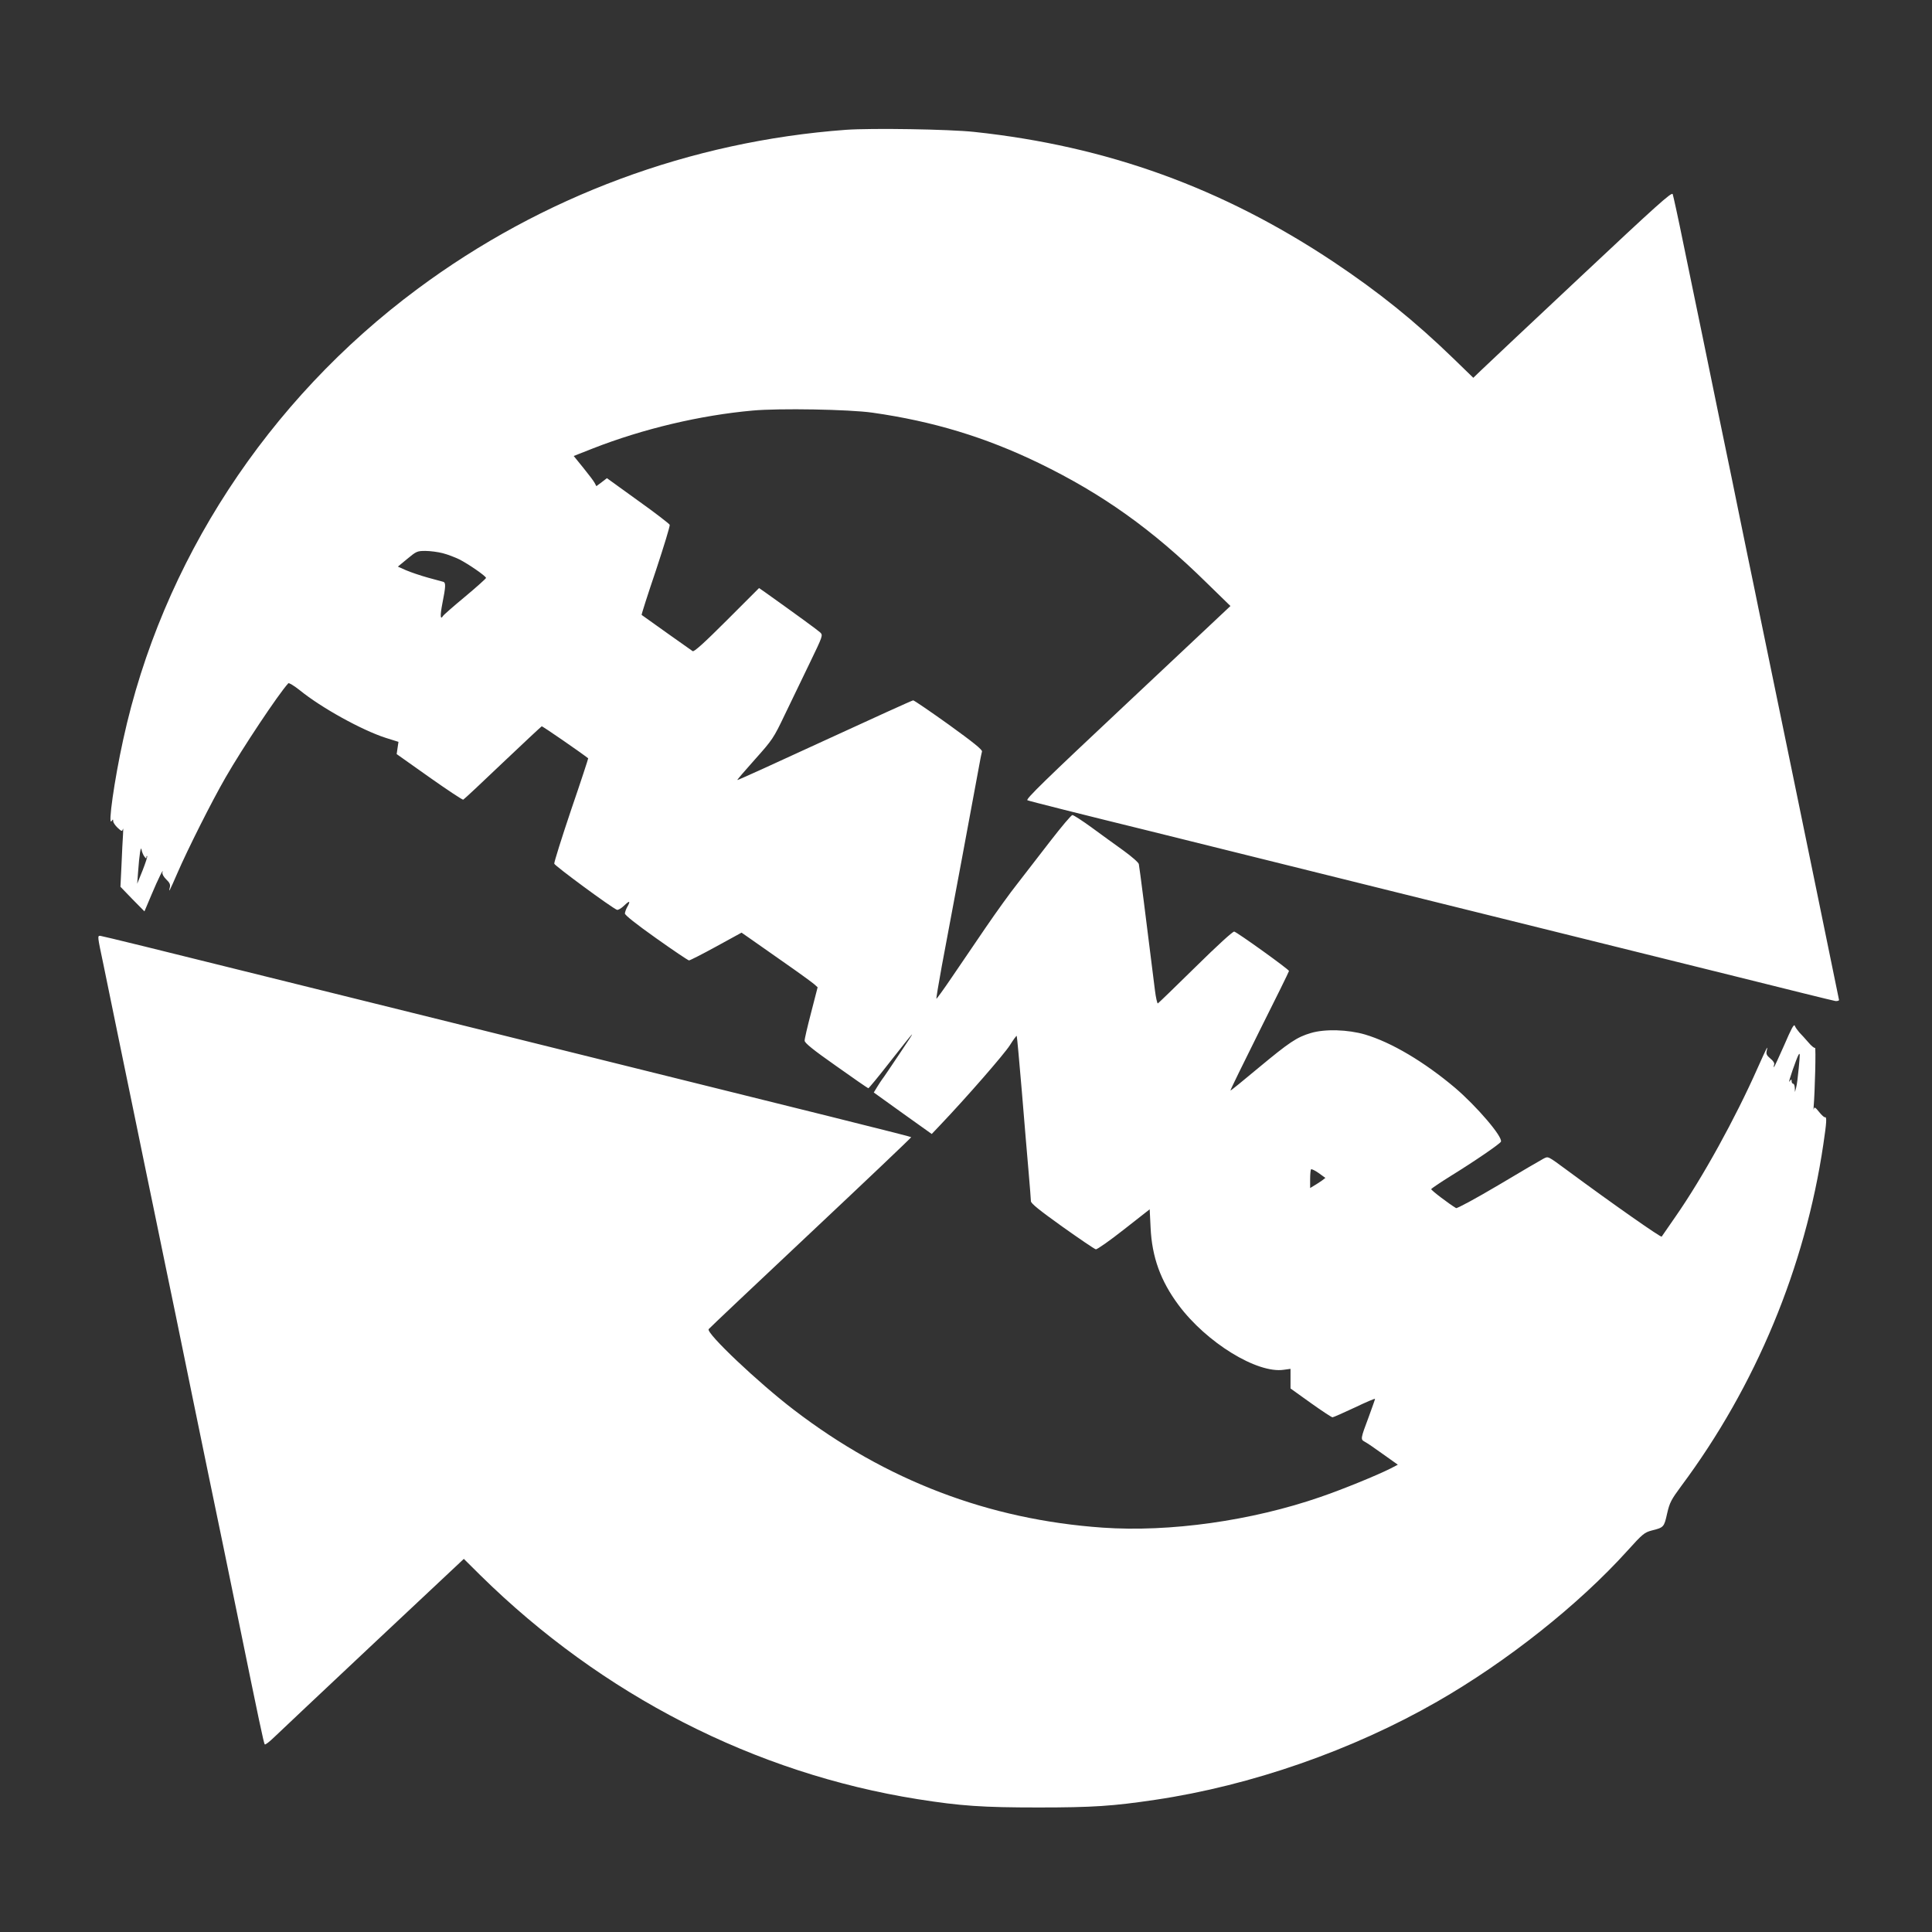
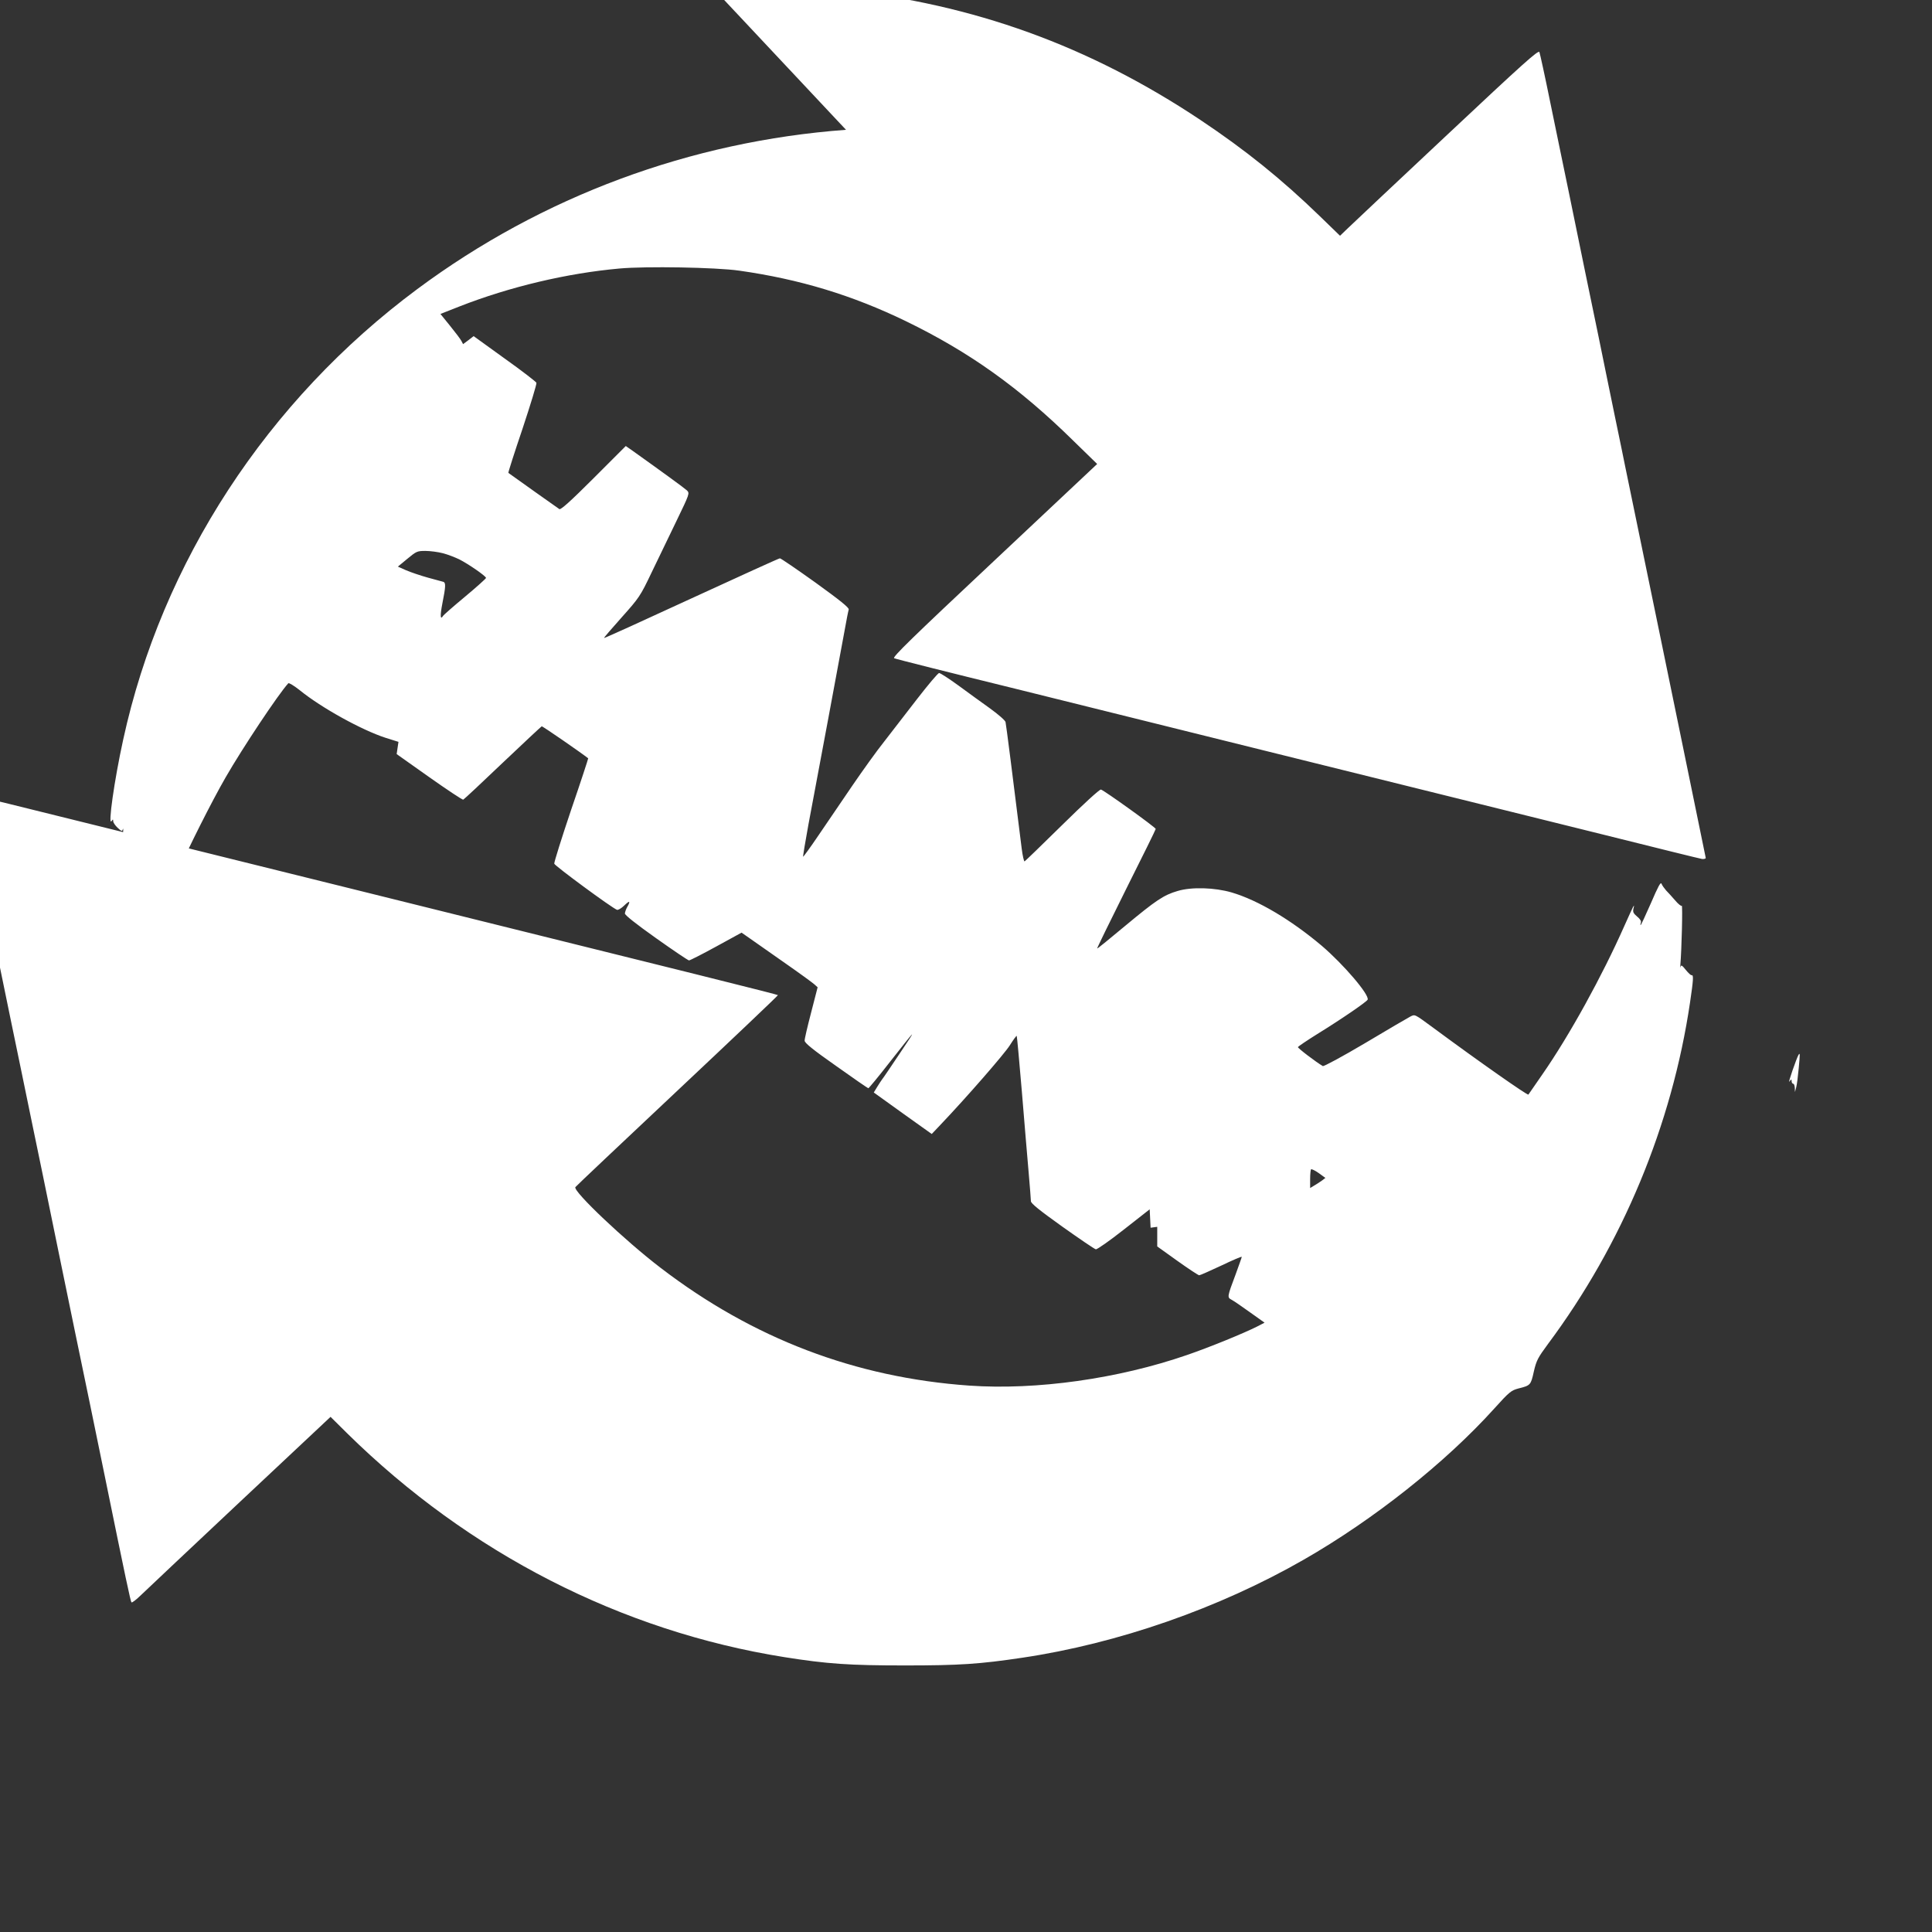
<svg xmlns="http://www.w3.org/2000/svg" version="1.0" width="1280pt" height="1280pt" viewBox="0 0 1280 1280" preserveAspectRatio="xMidYMid meet">
  <rect x="0" y="0" width="1280" height="1280" fill="#333333" stroke="none" />
  <g transform="translate(0,1280) scale(0.1,-0.1)" fill="#ffffff" stroke="none">
-     <path d="M5605 11940 c-1030 -76 -2014 -441 -2840 -1055 -994 -738 -1693 -1809 -1949 -2986 -59 -269 -102 -575 -77 -539 9 13 11 13 11 -1 0 -8 13 -28 29 -43 27 -25 30 -26 35 -9 3 10 3 -7 1 -37 -2 -30 -7 -120 -10 -200 l-7 -145 79 -82 80 -81 47 111 c43 103 84 185 72 146 -2 -10 8 -28 25 -45 23 -22 29 -34 24 -54 -11 -41 0 -21 50 95 67 155 228 476 320 635 111 193 349 551 415 623 4 5 38 -16 76 -46 144 -117 411 -264 568 -315 l86 -27 -6 -40 -6 -41 216 -153 c119 -84 220 -151 225 -149 5 2 122 111 260 243 139 132 256 241 260 243 5 2 261 -175 308 -212 1 -1 -49 -155 -113 -341 -63 -187 -113 -347 -112 -357 3 -14 380 -292 416 -306 7 -2 29 10 48 29 36 35 43 31 19 -11 -8 -14 -14 -33 -15 -42 0 -11 73 -69 207 -164 114 -81 212 -147 218 -147 6 0 87 41 180 92 l168 92 46 -32 c25 -18 129 -91 231 -162 102 -71 194 -138 206 -149 l21 -19 -43 -167 c-24 -92 -44 -176 -43 -187 0 -15 57 -61 208 -167 115 -82 211 -148 214 -148 3 0 64 73 134 163 191 243 193 245 77 72 -59 -88 -112 -167 -119 -175 -6 -8 -22 -32 -34 -52 l-22 -36 192 -138 192 -137 56 59 c177 186 424 470 461 528 23 37 44 65 46 63 2 -2 17 -167 34 -368 16 -200 37 -441 45 -536 8 -94 15 -180 15 -191 0 -15 56 -60 207 -168 114 -81 214 -149 223 -151 8 -2 92 57 186 131 l171 134 6 -122 c9 -194 66 -352 185 -512 185 -249 522 -456 698 -429 l44 6 0 -65 0 -65 134 -96 c73 -52 138 -95 144 -95 6 0 71 29 146 64 75 36 136 62 136 58 0 -4 -19 -56 -41 -117 -56 -149 -56 -151 -27 -167 14 -7 68 -44 122 -83 l97 -69 -48 -25 c-89 -45 -319 -139 -465 -189 -457 -158 -998 -234 -1443 -203 -755 53 -1434 312 -2045 780 -237 181 -583 509 -565 535 6 8 311 296 678 641 367 345 666 629 664 631 -5 5 -507 130 -2862 714 -330 82 -1027 255 -1549 384 -521 130 -954 236 -962 236 -19 0 -19 0 21 -189 19 -91 68 -330 109 -531 41 -201 86 -419 100 -485 14 -66 41 -198 60 -292 20 -95 52 -249 71 -343 19 -93 51 -246 70 -340 19 -94 51 -245 70 -338 19 -92 68 -331 109 -532 41 -201 89 -432 106 -515 50 -238 147 -711 195 -945 142 -696 173 -841 179 -847 4 -4 32 18 64 49 31 30 326 308 656 618 l599 562 111 -110 c806 -793 1815 -1310 2896 -1482 284 -45 430 -55 800 -55 359 0 494 9 775 51 634 94 1305 328 1866 650 464 266 939 643 1262 1001 100 111 112 120 160 133 80 20 82 22 102 112 17 74 27 92 94 183 494 663 821 1451 941 2263 22 148 24 183 11 180 -5 -2 -22 14 -39 35 -25 31 -31 35 -35 20 -2 -10 -3 -2 -1 17 8 92 16 394 9 388 -4 -4 -24 12 -44 36 -20 23 -47 53 -60 66 -12 14 -26 33 -30 44 -6 14 -23 -19 -70 -128 -35 -80 -66 -146 -68 -146 -3 0 -2 7 1 16 4 10 -5 25 -25 41 -25 21 -29 31 -24 52 10 41 2 24 -60 -114 -148 -334 -364 -726 -544 -985 -47 -68 -89 -128 -92 -133 -5 -7 -318 212 -624 438 -135 99 -126 95 -160 78 -17 -9 -151 -87 -298 -175 -152 -90 -273 -155 -280 -152 -46 27 -167 119 -165 126 2 4 59 43 128 86 159 98 328 214 334 228 13 32 -160 234 -304 357 -204 172 -421 301 -596 353 -113 33 -266 38 -359 10 -93 -27 -145 -63 -345 -229 -102 -85 -186 -154 -188 -152 -2 2 85 179 192 394 108 215 196 394 196 398 -1 11 -344 257 -363 261 -9 2 -114 -94 -257 -235 -133 -131 -245 -239 -249 -241 -4 -1 -13 37 -19 85 -58 467 -103 822 -107 838 -2 11 -47 50 -102 90 -54 39 -149 107 -211 153 -62 45 -119 82 -127 82 -8 0 -73 -78 -146 -172 -73 -95 -171 -222 -218 -282 -48 -60 -142 -191 -211 -292 -69 -101 -170 -249 -224 -329 -54 -80 -101 -144 -102 -142 -2 2 14 98 35 213 32 167 235 1257 257 1379 3 17 8 37 10 46 3 12 -58 61 -220 178 -123 88 -230 161 -236 161 -6 0 -270 -120 -587 -266 -316 -146 -576 -264 -578 -262 -2 2 51 63 117 137 116 130 123 140 197 295 43 89 117 243 166 344 87 180 88 183 69 202 -16 15 -160 120 -362 264 l-43 30 -213 -213 c-153 -153 -218 -211 -227 -205 -10 6 -299 212 -338 240 -2 2 40 134 94 293 53 160 95 297 92 304 -3 7 -97 80 -211 161 l-205 148 -35 -27 -35 -26 -11 21 c-6 12 -40 57 -75 100 l-64 79 127 50 c332 130 712 220 1059 251 175 16 638 8 793 -14 402 -57 750 -163 1105 -335 420 -204 751 -440 1108 -791 l159 -155 -681 -640 c-549 -515 -678 -641 -664 -647 10 -5 371 -96 803 -202 432 -107 1177 -292 1655 -411 479 -119 1032 -256 1230 -305 198 -49 648 -161 1000 -248 352 -88 651 -162 665 -164 14 -1 24 2 24 7 -2 11 -104 509 -159 775 -19 91 -84 406 -144 700 -61 294 -135 657 -166 805 -31 149 -60 290 -65 315 -5 25 -36 178 -70 340 -33 162 -81 393 -105 513 -25 119 -65 315 -90 435 -24 119 -72 350 -105 512 -34 162 -90 437 -126 610 -35 173 -68 323 -72 334 -7 15 -104 -72 -612 -549 -333 -312 -628 -590 -657 -618 l-52 -50 -133 129 c-255 247 -492 438 -793 639 -736 490 -1500 767 -2380 861 -167 18 -680 26 -850 14z m-2672 -2805 c32 -8 81 -27 110 -41 61 -31 177 -111 177 -123 0 -4 -63 -61 -140 -125 -77 -64 -142 -121 -145 -127 -18 -29 -20 2 -4 84 22 110 23 136 7 142 -7 2 -54 15 -103 28 -50 14 -115 36 -145 49 l-54 24 63 52 c59 49 65 52 119 52 32 0 84 -7 115 -15z m-1977 -2009 c9 -13 14 -16 14 -7 0 8 2 12 5 9 3 -3 -11 -45 -30 -94 l-36 -89 6 80 c8 112 18 177 23 145 2 -13 10 -33 18 -44z m10961 -1403 c-5 -54 -12 -111 -17 -128 l-8 -30 -1 28 c-1 15 -5 27 -11 27 -5 0 -10 8 -10 17 0 15 -2 14 -15 -3 -12 -16 47 154 61 178 10 15 10 7 1 -89z m-3158 -744 c-13 -9 -35 -24 -51 -33 l-28 -17 0 59 c0 32 3 62 6 65 4 3 27 -8 51 -25 l44 -32 -22 -17z" />
+     <path d="M5605 11940 c-1030 -76 -2014 -441 -2840 -1055 -994 -738 -1693 -1809 -1949 -2986 -59 -269 -102 -575 -77 -539 9 13 11 13 11 -1 0 -8 13 -28 29 -43 27 -25 30 -26 35 -9 3 10 3 -7 1 -37 -2 -30 -7 -120 -10 -200 l-7 -145 79 -82 80 -81 47 111 c43 103 84 185 72 146 -2 -10 8 -28 25 -45 23 -22 29 -34 24 -54 -11 -41 0 -21 50 95 67 155 228 476 320 635 111 193 349 551 415 623 4 5 38 -16 76 -46 144 -117 411 -264 568 -315 l86 -27 -6 -40 -6 -41 216 -153 c119 -84 220 -151 225 -149 5 2 122 111 260 243 139 132 256 241 260 243 5 2 261 -175 308 -212 1 -1 -49 -155 -113 -341 -63 -187 -113 -347 -112 -357 3 -14 380 -292 416 -306 7 -2 29 10 48 29 36 35 43 31 19 -11 -8 -14 -14 -33 -15 -42 0 -11 73 -69 207 -164 114 -81 212 -147 218 -147 6 0 87 41 180 92 l168 92 46 -32 c25 -18 129 -91 231 -162 102 -71 194 -138 206 -149 l21 -19 -43 -167 c-24 -92 -44 -176 -43 -187 0 -15 57 -61 208 -167 115 -82 211 -148 214 -148 3 0 64 73 134 163 191 243 193 245 77 72 -59 -88 -112 -167 -119 -175 -6 -8 -22 -32 -34 -52 l-22 -36 192 -138 192 -137 56 59 c177 186 424 470 461 528 23 37 44 65 46 63 2 -2 17 -167 34 -368 16 -200 37 -441 45 -536 8 -94 15 -180 15 -191 0 -15 56 -60 207 -168 114 -81 214 -149 223 -151 8 -2 92 57 186 131 l171 134 6 -122 l44 6 0 -65 0 -65 134 -96 c73 -52 138 -95 144 -95 6 0 71 29 146 64 75 36 136 62 136 58 0 -4 -19 -56 -41 -117 -56 -149 -56 -151 -27 -167 14 -7 68 -44 122 -83 l97 -69 -48 -25 c-89 -45 -319 -139 -465 -189 -457 -158 -998 -234 -1443 -203 -755 53 -1434 312 -2045 780 -237 181 -583 509 -565 535 6 8 311 296 678 641 367 345 666 629 664 631 -5 5 -507 130 -2862 714 -330 82 -1027 255 -1549 384 -521 130 -954 236 -962 236 -19 0 -19 0 21 -189 19 -91 68 -330 109 -531 41 -201 86 -419 100 -485 14 -66 41 -198 60 -292 20 -95 52 -249 71 -343 19 -93 51 -246 70 -340 19 -94 51 -245 70 -338 19 -92 68 -331 109 -532 41 -201 89 -432 106 -515 50 -238 147 -711 195 -945 142 -696 173 -841 179 -847 4 -4 32 18 64 49 31 30 326 308 656 618 l599 562 111 -110 c806 -793 1815 -1310 2896 -1482 284 -45 430 -55 800 -55 359 0 494 9 775 51 634 94 1305 328 1866 650 464 266 939 643 1262 1001 100 111 112 120 160 133 80 20 82 22 102 112 17 74 27 92 94 183 494 663 821 1451 941 2263 22 148 24 183 11 180 -5 -2 -22 14 -39 35 -25 31 -31 35 -35 20 -2 -10 -3 -2 -1 17 8 92 16 394 9 388 -4 -4 -24 12 -44 36 -20 23 -47 53 -60 66 -12 14 -26 33 -30 44 -6 14 -23 -19 -70 -128 -35 -80 -66 -146 -68 -146 -3 0 -2 7 1 16 4 10 -5 25 -25 41 -25 21 -29 31 -24 52 10 41 2 24 -60 -114 -148 -334 -364 -726 -544 -985 -47 -68 -89 -128 -92 -133 -5 -7 -318 212 -624 438 -135 99 -126 95 -160 78 -17 -9 -151 -87 -298 -175 -152 -90 -273 -155 -280 -152 -46 27 -167 119 -165 126 2 4 59 43 128 86 159 98 328 214 334 228 13 32 -160 234 -304 357 -204 172 -421 301 -596 353 -113 33 -266 38 -359 10 -93 -27 -145 -63 -345 -229 -102 -85 -186 -154 -188 -152 -2 2 85 179 192 394 108 215 196 394 196 398 -1 11 -344 257 -363 261 -9 2 -114 -94 -257 -235 -133 -131 -245 -239 -249 -241 -4 -1 -13 37 -19 85 -58 467 -103 822 -107 838 -2 11 -47 50 -102 90 -54 39 -149 107 -211 153 -62 45 -119 82 -127 82 -8 0 -73 -78 -146 -172 -73 -95 -171 -222 -218 -282 -48 -60 -142 -191 -211 -292 -69 -101 -170 -249 -224 -329 -54 -80 -101 -144 -102 -142 -2 2 14 98 35 213 32 167 235 1257 257 1379 3 17 8 37 10 46 3 12 -58 61 -220 178 -123 88 -230 161 -236 161 -6 0 -270 -120 -587 -266 -316 -146 -576 -264 -578 -262 -2 2 51 63 117 137 116 130 123 140 197 295 43 89 117 243 166 344 87 180 88 183 69 202 -16 15 -160 120 -362 264 l-43 30 -213 -213 c-153 -153 -218 -211 -227 -205 -10 6 -299 212 -338 240 -2 2 40 134 94 293 53 160 95 297 92 304 -3 7 -97 80 -211 161 l-205 148 -35 -27 -35 -26 -11 21 c-6 12 -40 57 -75 100 l-64 79 127 50 c332 130 712 220 1059 251 175 16 638 8 793 -14 402 -57 750 -163 1105 -335 420 -204 751 -440 1108 -791 l159 -155 -681 -640 c-549 -515 -678 -641 -664 -647 10 -5 371 -96 803 -202 432 -107 1177 -292 1655 -411 479 -119 1032 -256 1230 -305 198 -49 648 -161 1000 -248 352 -88 651 -162 665 -164 14 -1 24 2 24 7 -2 11 -104 509 -159 775 -19 91 -84 406 -144 700 -61 294 -135 657 -166 805 -31 149 -60 290 -65 315 -5 25 -36 178 -70 340 -33 162 -81 393 -105 513 -25 119 -65 315 -90 435 -24 119 -72 350 -105 512 -34 162 -90 437 -126 610 -35 173 -68 323 -72 334 -7 15 -104 -72 -612 -549 -333 -312 -628 -590 -657 -618 l-52 -50 -133 129 c-255 247 -492 438 -793 639 -736 490 -1500 767 -2380 861 -167 18 -680 26 -850 14z m-2672 -2805 c32 -8 81 -27 110 -41 61 -31 177 -111 177 -123 0 -4 -63 -61 -140 -125 -77 -64 -142 -121 -145 -127 -18 -29 -20 2 -4 84 22 110 23 136 7 142 -7 2 -54 15 -103 28 -50 14 -115 36 -145 49 l-54 24 63 52 c59 49 65 52 119 52 32 0 84 -7 115 -15z m-1977 -2009 c9 -13 14 -16 14 -7 0 8 2 12 5 9 3 -3 -11 -45 -30 -94 l-36 -89 6 80 c8 112 18 177 23 145 2 -13 10 -33 18 -44z m10961 -1403 c-5 -54 -12 -111 -17 -128 l-8 -30 -1 28 c-1 15 -5 27 -11 27 -5 0 -10 8 -10 17 0 15 -2 14 -15 -3 -12 -16 47 154 61 178 10 15 10 7 1 -89z m-3158 -744 c-13 -9 -35 -24 -51 -33 l-28 -17 0 59 c0 32 3 62 6 65 4 3 27 -8 51 -25 l44 -32 -22 -17z" />
  </g>
</svg>